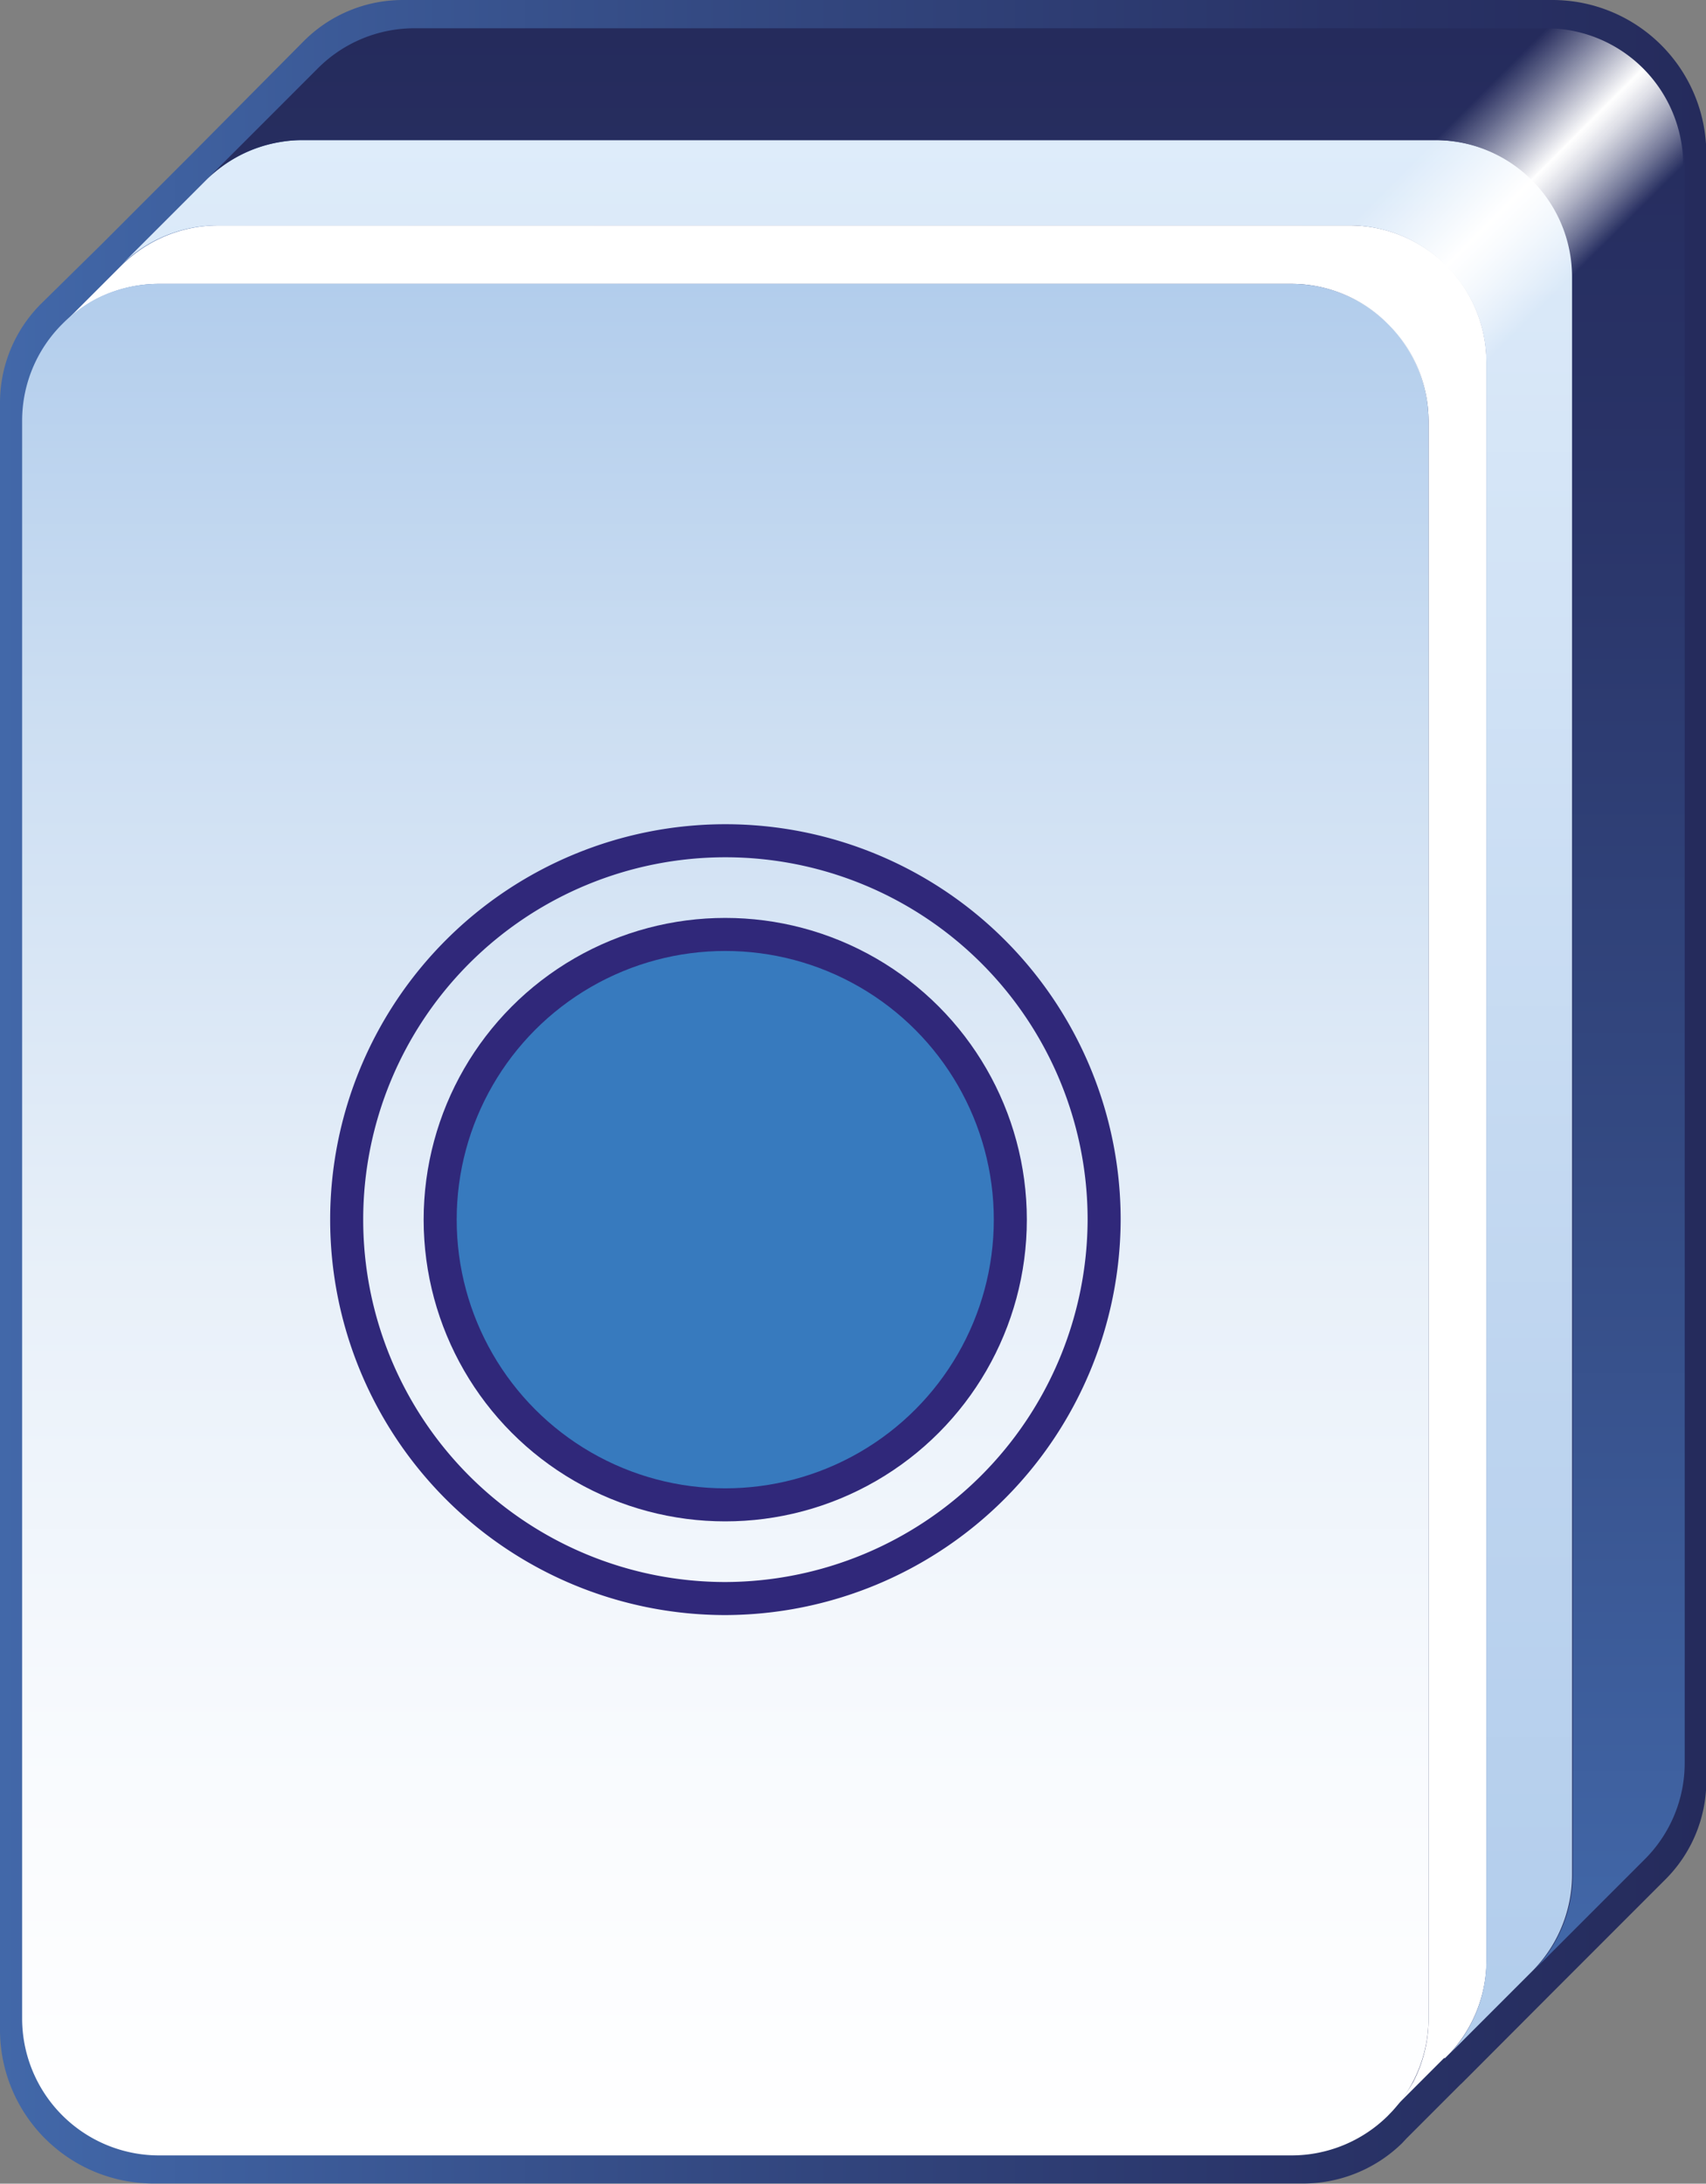
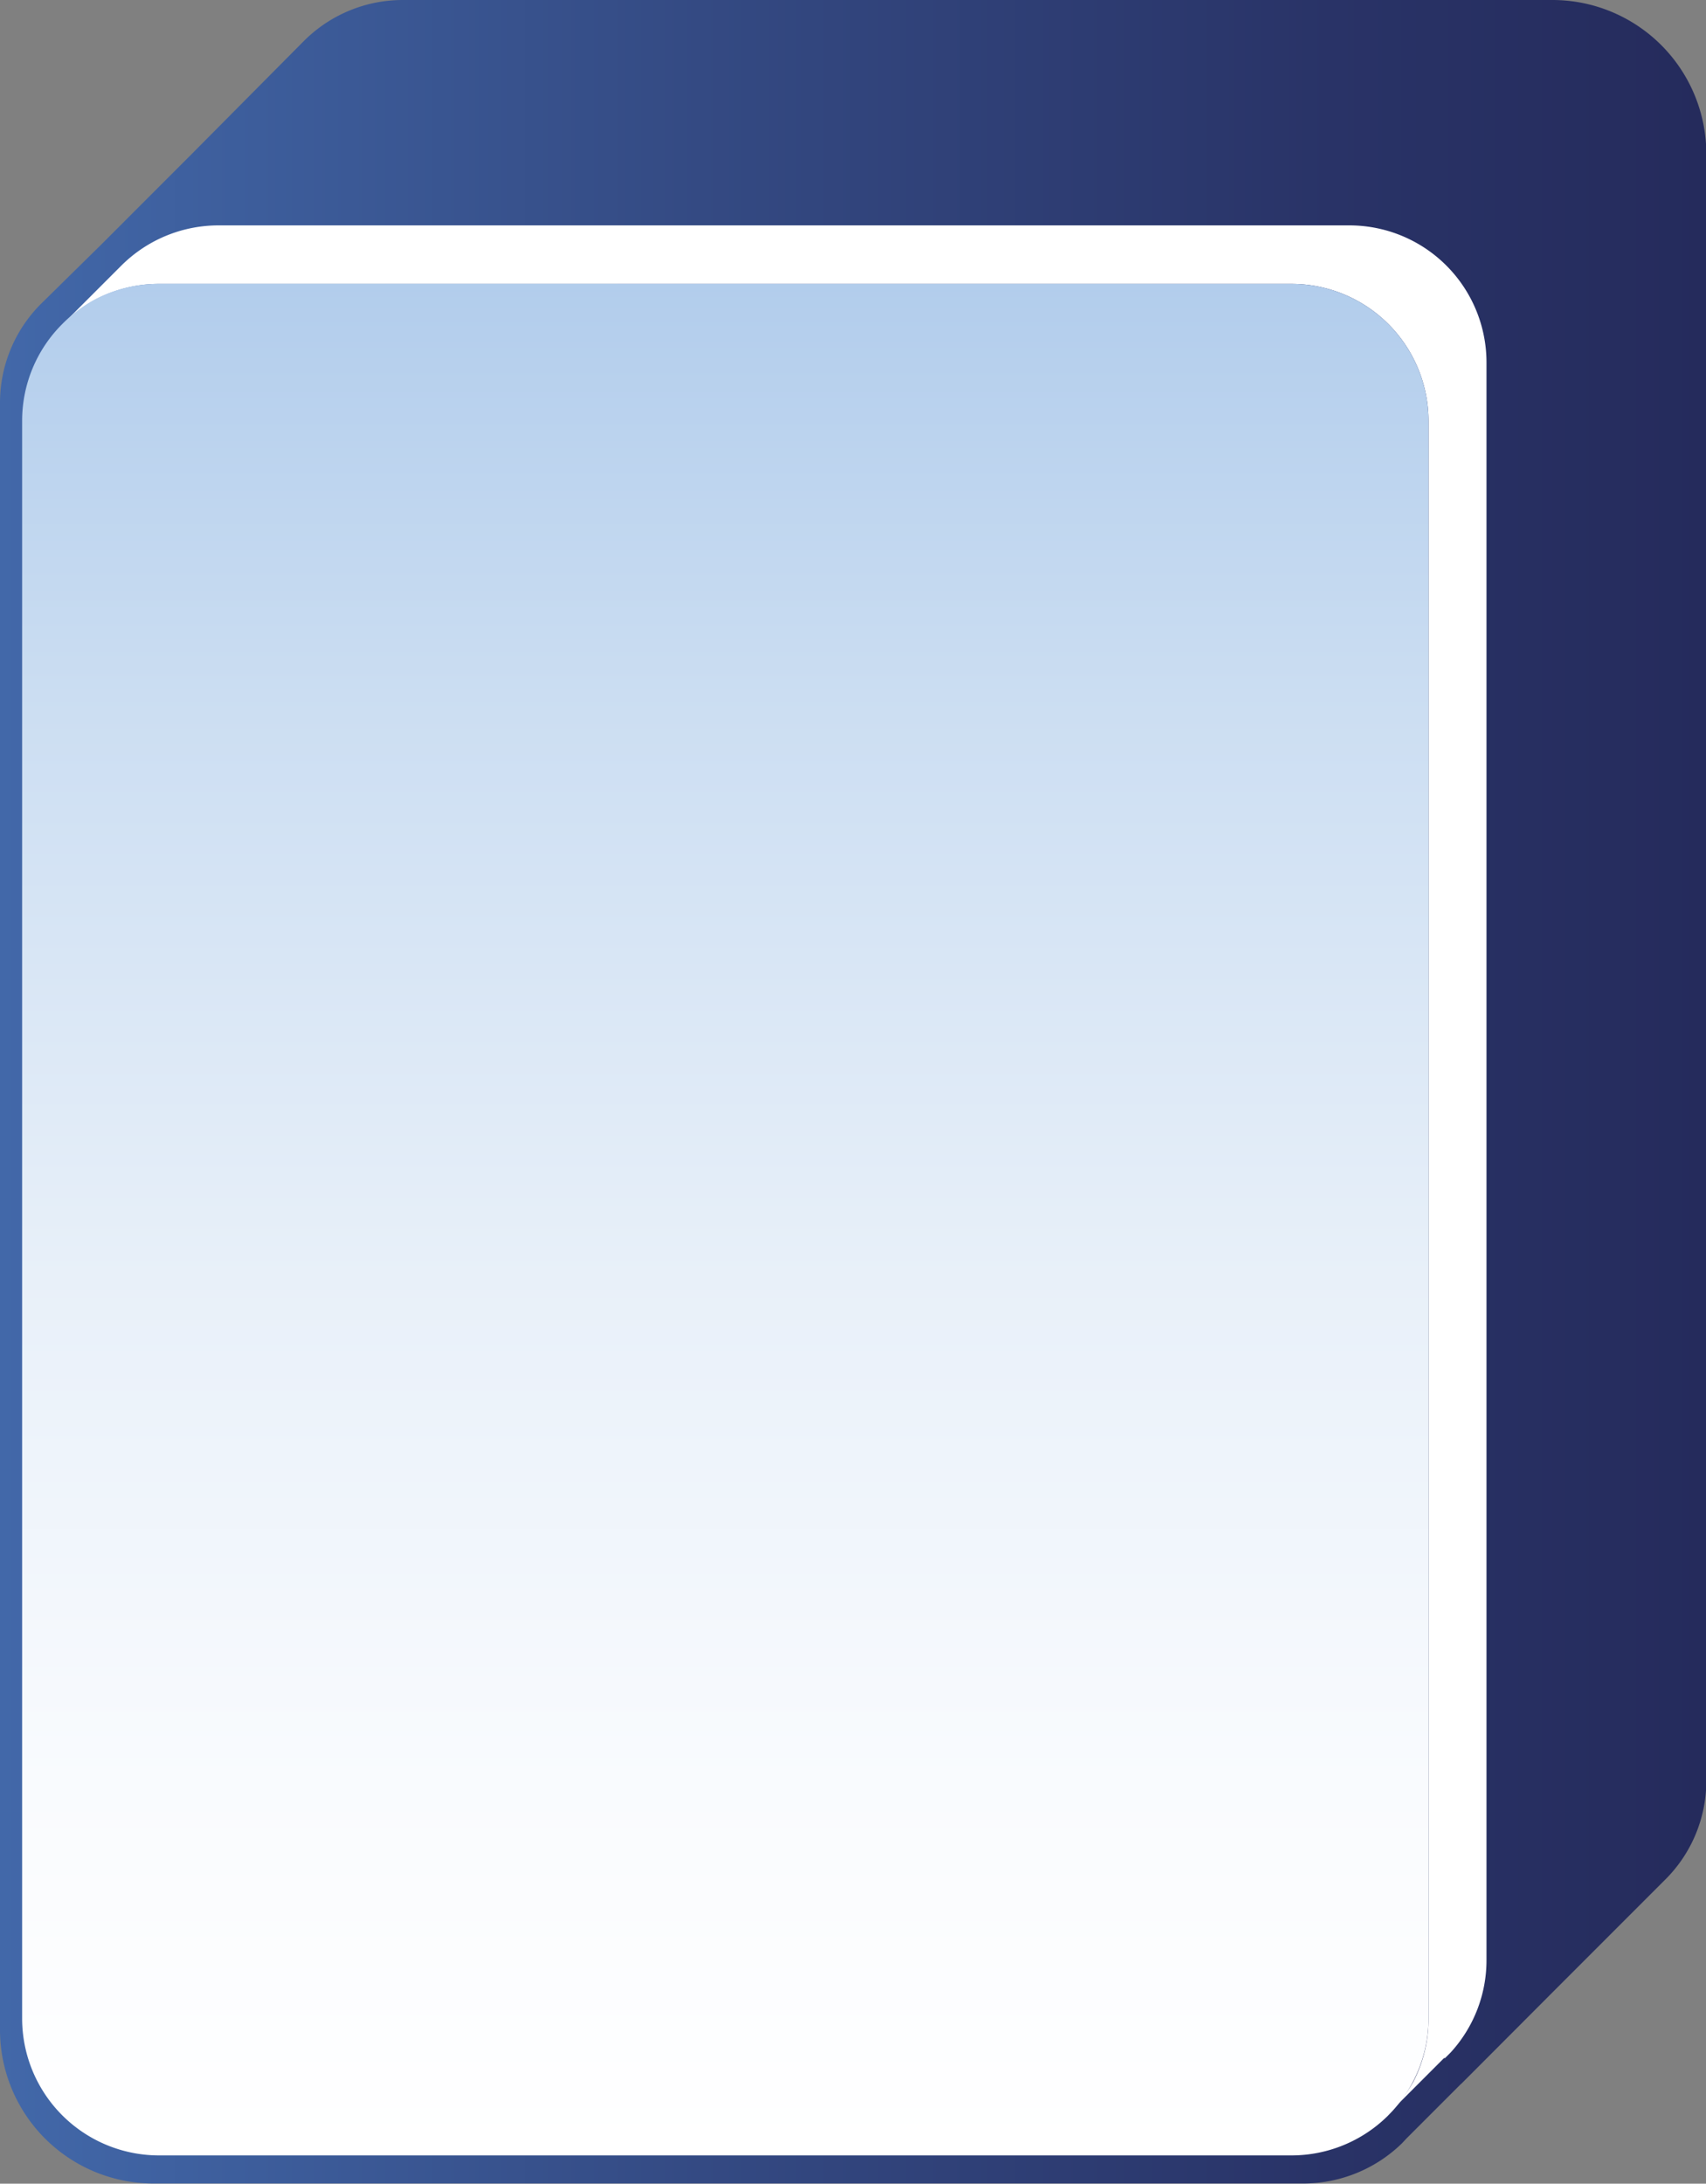
<svg xmlns="http://www.w3.org/2000/svg" xmlns:xlink="http://www.w3.org/1999/xlink" viewBox="0 0 103.29 132.15">
  <rect x="0" y="0" width="103.29" height="132.15" fill="#808080" stroke="none" />
  <defs>
    <style>
      .cls-1 {
        fill: url(#linear-gradient);
      }

      .cls-2 {
        fill: #fff;
      }

      .cls-3 {
        fill: url(#linear-gradient-2);
      }

      .cls-4 {
        fill: url(#linear-gradient-3);
      }

      .cls-5 {
        fill: url(#linear-gradient-4);
      }

      .cls-6 {
        fill: url(#linear-gradient-5);
      }

      .cls-7 {
        fill: none;
      }

      .cls-7, .cls-8 {
        stroke: #30287a;
        stroke-miterlimit: 10;
        stroke-width: 2px;
      }

      .cls-8 {
        fill: #377abe;
      }
    </style>
    <linearGradient id="linear-gradient" y1="66.07" x2="103.29" y2="66.07" gradientUnits="userSpaceOnUse">
      <stop offset="0" stop-color="#4268a9" />
      <stop offset="0.41" stop-color="#344a83" />
      <stop offset="0.78" stop-color="#293367" />
      <stop offset="1" stop-color="#252b5c" />
    </linearGradient>
    <linearGradient id="linear-gradient-2" x1="43.91" y1="130.44" x2="43.91" y2="17.18" gradientUnits="userSpaceOnUse">
      <stop offset="0" stop-color="#fff" />
      <stop offset="0.2" stop-color="#f9fbfe" />
      <stop offset="0.47" stop-color="#e8f0f9" />
      <stop offset="0.77" stop-color="#ccdef2" />
      <stop offset="1" stop-color="#b2cdec" />
    </linearGradient>
    <linearGradient id="linear-gradient-3" x1="51.24" y1="8.48" x2="51.24" y2="124.21" gradientUnits="userSpaceOnUse">
      <stop offset="0" stop-color="#deecfa" />
      <stop offset="0.09" stop-color="#d9e8f8" />
      <stop offset="0.67" stop-color="#bdd4ef" />
      <stop offset="1" stop-color="#b2cdec" />
    </linearGradient>
    <linearGradient id="linear-gradient-4" x1="57.21" y1="119.24" x2="57.21" y2="1.71" xlink:href="#linear-gradient" />
    <linearGradient id="linear-gradient-5" x1="86.74" y1="8.59" x2="95.03" y2="16.89" gradientUnits="userSpaceOnUse">
      <stop offset="0" stop-color="#fff" stop-opacity="0" />
      <stop offset="0.15" stop-color="#fff" stop-opacity="0.28" />
      <stop offset="0.49" stop-color="#fff" stop-opacity="0.97" />
      <stop offset="0.5" stop-color="#fff" />
      <stop offset="0.54" stop-color="#fff" stop-opacity="0.95" />
      <stop offset="0.62" stop-color="#fff" stop-opacity="0.83" />
      <stop offset="0.73" stop-color="#fff" stop-opacity="0.62" />
      <stop offset="0.86" stop-color="#fff" stop-opacity="0.34" />
      <stop offset="1" stop-color="#fff" stop-opacity="0" />
    </linearGradient>
  </defs>
  <title>moon</title>
  <g id="Layer_2" data-name="Layer 2">
    <g id="Layer_1-2" data-name="Layer 1">
      <g>
        <g>
          <path class="cls-1" d="M94,0H24.39a8.46,8.46,0,0,0-6,2.49l-6.95,7-5.3,5.3L2.49,18.38a8.46,8.46,0,0,0-2.49,6v98.46a9.3,9.3,0,0,0,9.3,9.3H78.89a8.57,8.57,0,0,0,6-2.44l.27-.29,3.27-3.27.06-.05.35-.35,5.09-5.1,6.74-6.74.1-.1a8.43,8.43,0,0,0,2.54-6.06V9.32A9.32,9.32,0,0,0,94,0Z" />
          <g>
            <path class="cls-2" d="M90,21.93v96.68a8.26,8.26,0,0,1-2.17,5.6l-.34.34-.06,0-3.18,3.18A8.39,8.39,0,0,0,85.56,126a8.25,8.25,0,0,0,.93-3.81V25.47a8.3,8.3,0,0,0-8.3-8.29H9.63a8.29,8.29,0,0,0-3.82.93,8.4,8.4,0,0,0-2,1.5l3.54-3.54a8.33,8.33,0,0,1,5.86-2.43H81.73A8.3,8.3,0,0,1,90,21.93Z" />
            <path class="cls-3" d="M86.49,25.47v96.68a8.25,8.25,0,0,1-.93,3.81,8.39,8.39,0,0,1-1.28,1.82l-.27.28a8.3,8.3,0,0,1-5.82,2.38H9.63a8.29,8.29,0,0,1-8.29-8.29V25.47a8.26,8.26,0,0,1,2.43-5.86,8.4,8.4,0,0,1,2-1.5,8.29,8.29,0,0,1,3.82-.93H78.19A8.3,8.3,0,0,1,86.49,25.47Z" />
-             <path class="cls-4" d="M95.18,16.77v96.68a8,8,0,0,1-.12,1.4,8.3,8.3,0,0,1-2.24,4.39l-5,5a8.26,8.26,0,0,0,2.17-5.6V21.93a8.3,8.3,0,0,0-8.3-8.29H13.17a8.33,8.33,0,0,0-5.86,2.43l5.16-5.16A8.22,8.22,0,0,1,16.93,8.6a8,8,0,0,1,1.4-.12H86.89A8.29,8.29,0,0,1,95.18,16.77Z" />
-             <path class="cls-5" d="M102,10v96.67a8.23,8.23,0,0,1-2.48,5.91l-.09.09-6.57,6.57a8.3,8.3,0,0,0,2.24-4.39,8,8,0,0,0,.12-1.4V16.77a8.29,8.29,0,0,0-8.29-8.29H18.33a8,8,0,0,0-1.4.12,8.22,8.22,0,0,0-4.46,2.31l6.77-6.77A8.26,8.26,0,0,1,25.1,1.71H93.67A8.29,8.29,0,0,1,102,10Z" />
          </g>
-           <path class="cls-6" d="M101.91,10v0l-6.78,6.78L90,21.93h0l-3.53,3.53h0a8.31,8.31,0,0,0-8.29-8.28l3.54-3.54,5.17-5.16,6.76-6.77h0A8.29,8.29,0,0,1,101.91,10Z" />
        </g>
-         <path class="cls-7" d="M43.91,96.74A22.93,22.93,0,1,1,66.85,73.81,23,23,0,0,1,43.91,96.74Z" />
-         <circle class="cls-8" cx="43.91" cy="73.81" r="17.26" />
      </g>
    </g>
  </g>
</svg>